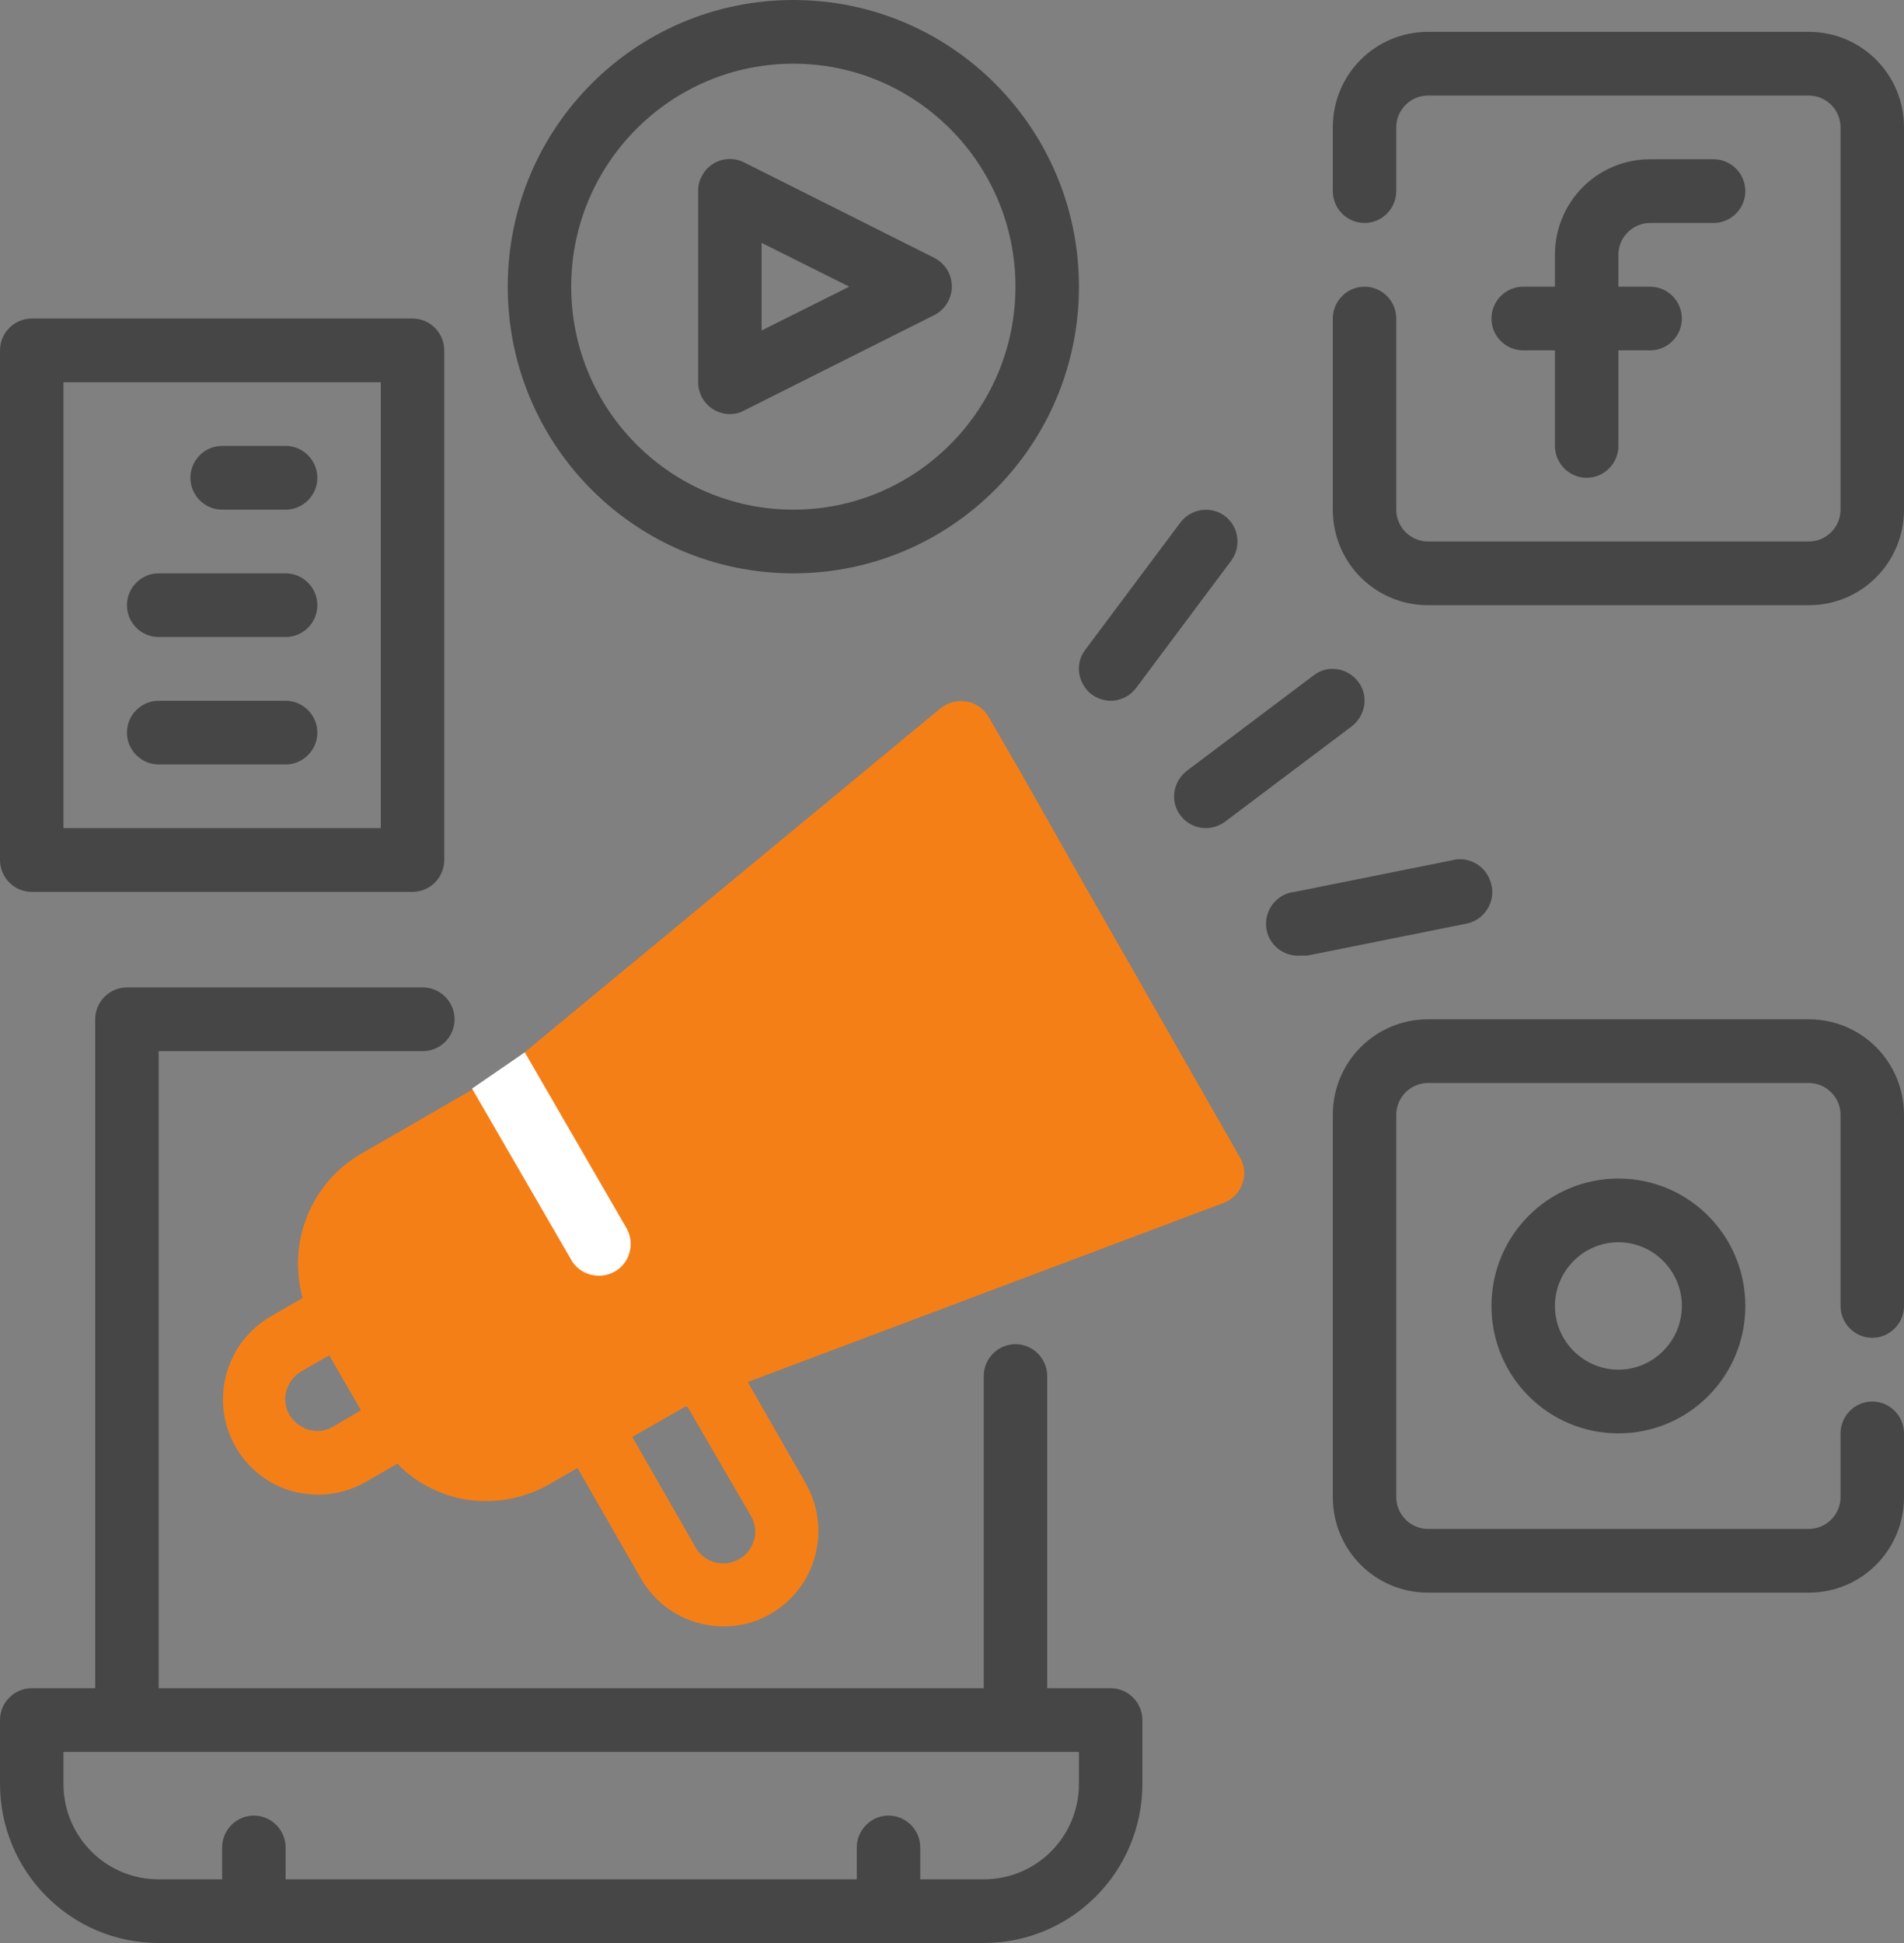
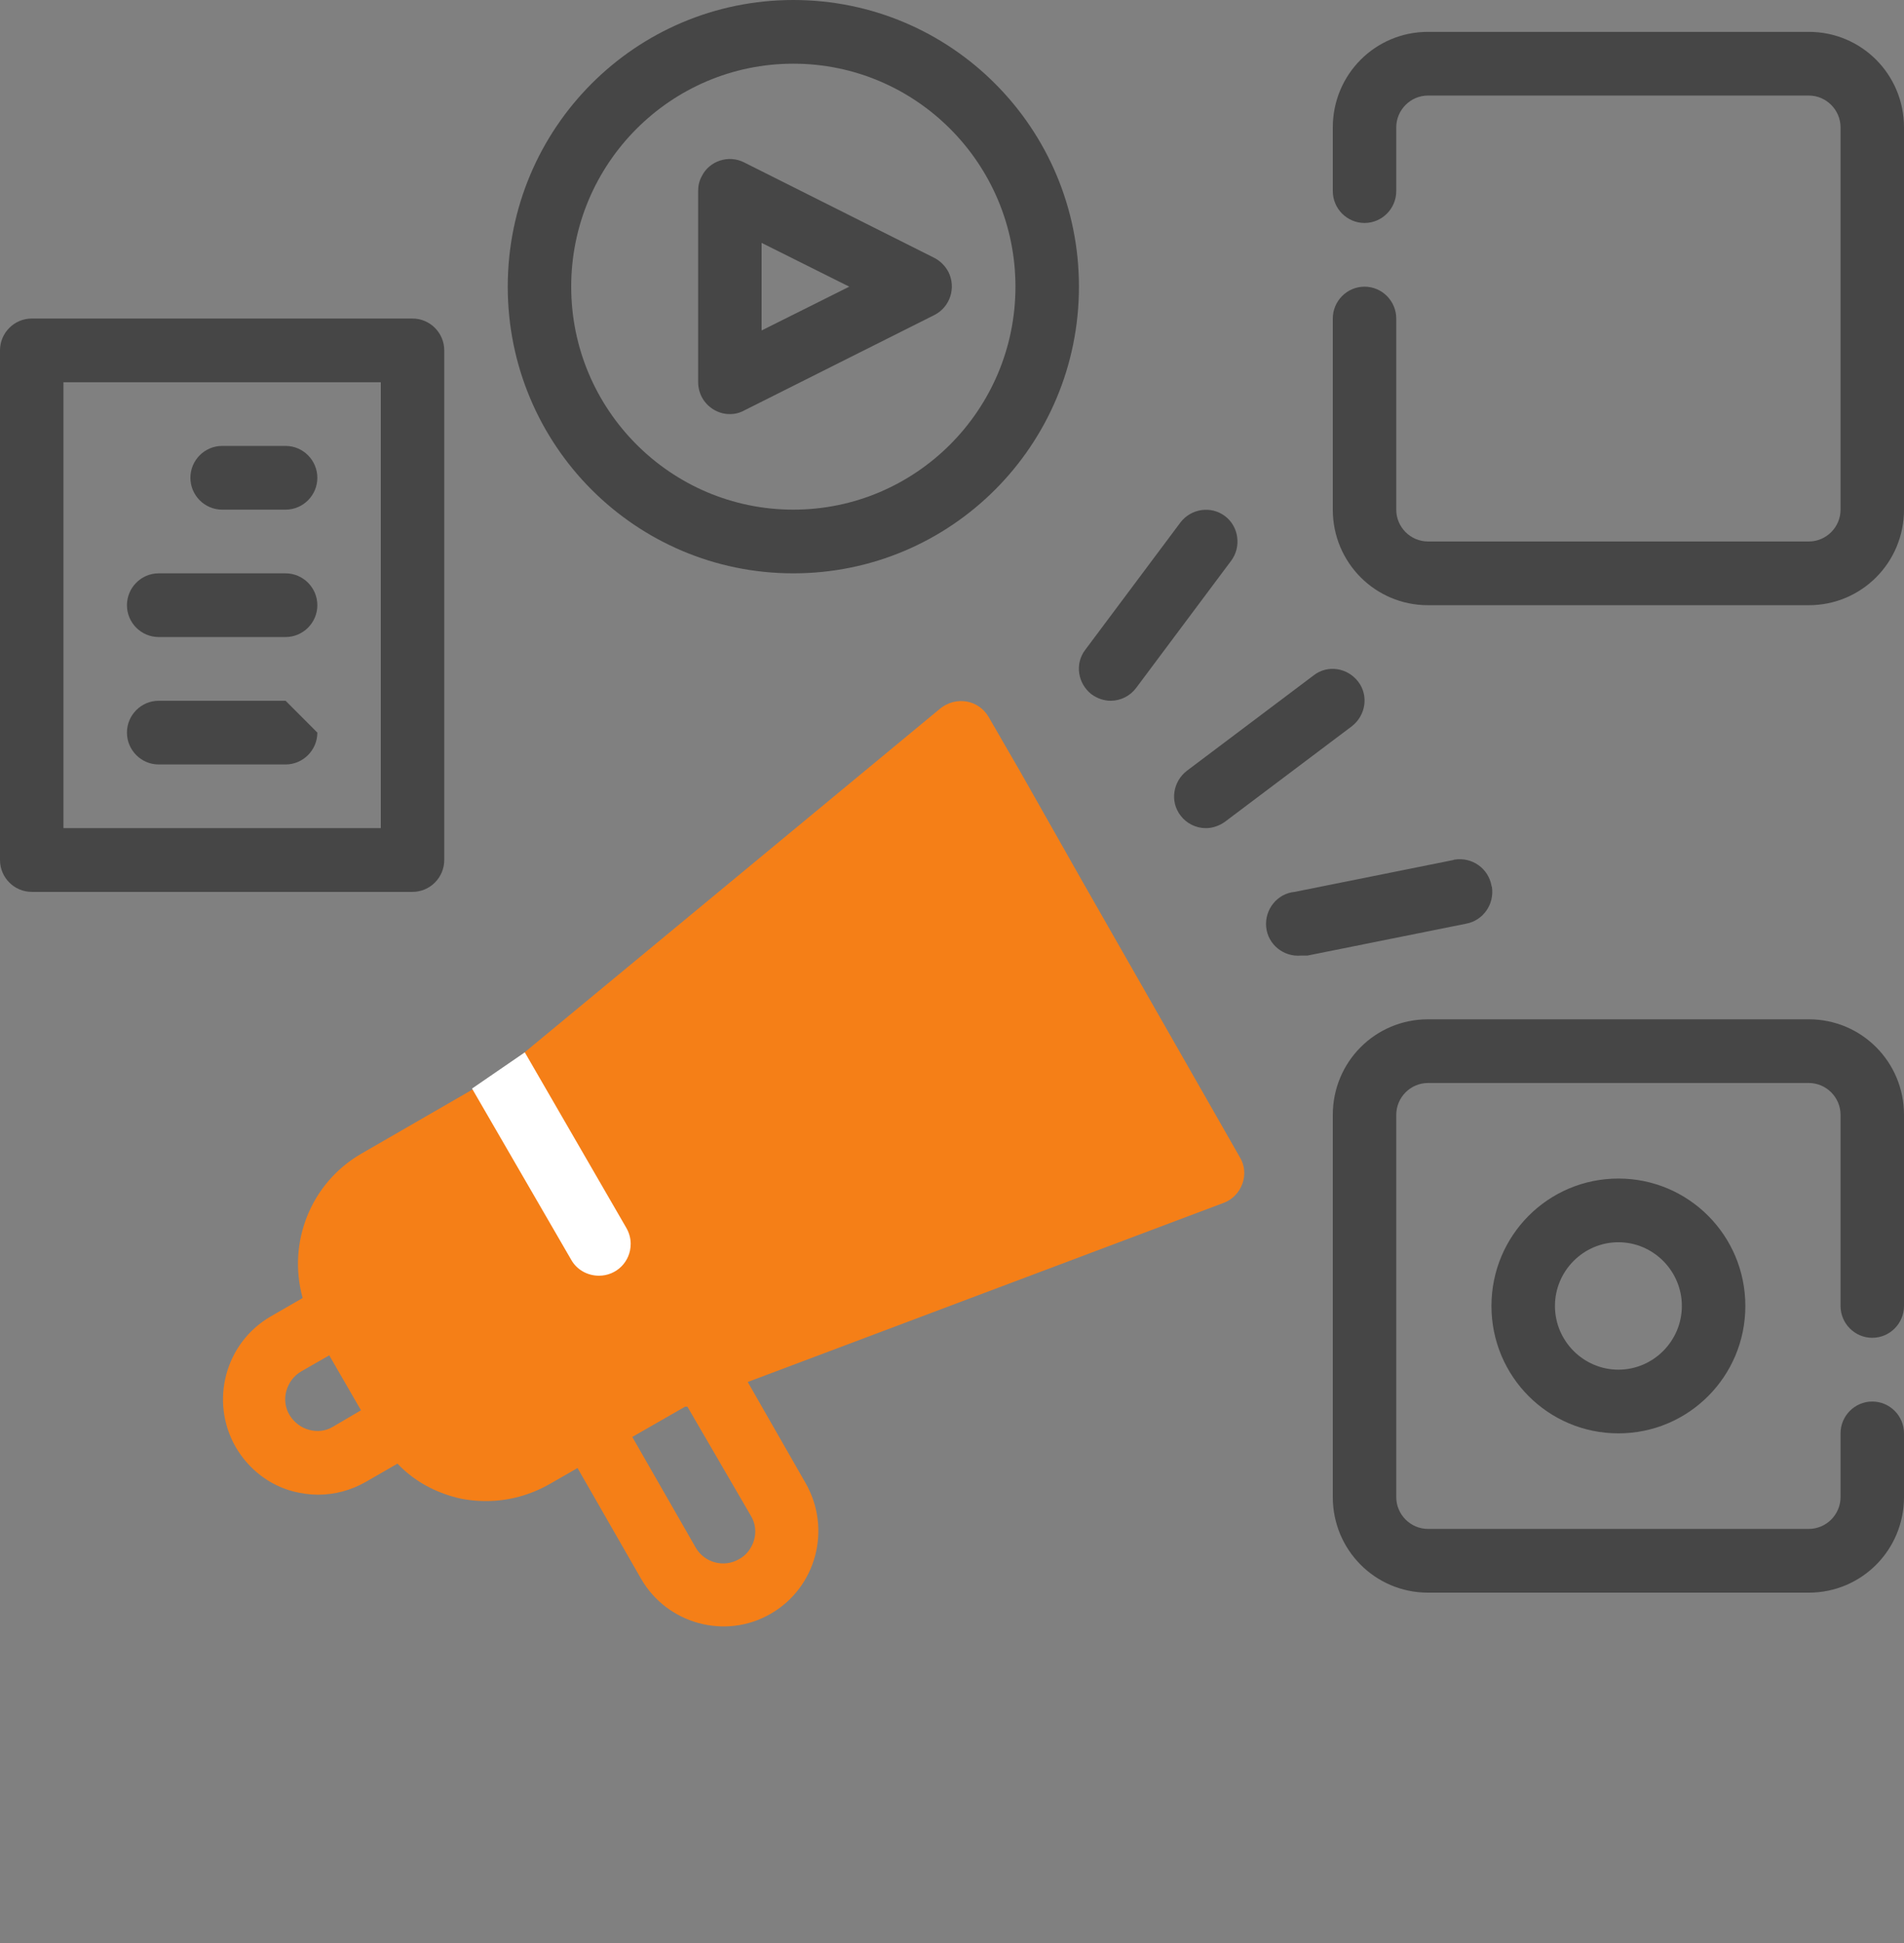
<svg xmlns="http://www.w3.org/2000/svg" width="49" height="50" viewBox="0 0 49 50" fill="none">
  <rect x="0" y="0" width="49" height="50" fill="#808080" stroke="none" />
-   <path d="M28.583 43.443H26.95V35.41C26.95 34.959 26.582 34.59 26.133 34.59C25.684 34.59 25.317 34.959 25.317 35.41V43.443H4.083V27.049H10.882C11.331 27.049 11.699 26.68 11.699 26.23C11.699 25.779 11.331 25.41 10.882 25.41H3.267C2.817 25.41 2.45 25.779 2.45 26.23V43.443H0.817C0.367 43.443 0 43.812 0 44.262V45.902C0 48.166 1.827 50 4.083 50H25.317C27.573 50 29.4 48.166 29.4 45.902V44.262C29.4 43.812 29.032 43.443 28.583 43.443ZM27.767 45.902C27.767 47.264 26.674 48.361 25.317 48.361H23.683V47.541C23.683 47.09 23.316 46.721 22.867 46.721C22.418 46.721 22.05 47.09 22.05 47.541V48.361H7.35V47.541C7.35 47.09 6.982 46.721 6.533 46.721C6.084 46.721 5.717 47.09 5.717 47.541V48.361H4.083C2.726 48.361 1.633 47.264 1.633 45.902V45.082H27.767V45.902Z" fill="#464646" />
-   <path d="M42.467 5.738H44.1C44.549 5.738 44.917 5.369 44.917 4.918C44.917 4.467 44.549 4.098 44.1 4.098H42.467C41.109 4.098 40.017 5.195 40.017 6.557V7.377H39.2C38.751 7.377 38.383 7.746 38.383 8.197C38.383 8.648 38.751 9.016 39.2 9.016H40.017V11.475C40.017 11.926 40.384 12.295 40.833 12.295C41.282 12.295 41.65 11.926 41.65 11.475V9.016H42.467C42.916 9.016 43.283 8.648 43.283 8.197C43.283 7.746 42.916 7.377 42.467 7.377H41.65V6.557C41.65 6.107 42.017 5.738 42.467 5.738Z" fill="#464646" />
  <path d="M46.55 0.82H36.75C35.392 0.82 34.3 1.916 34.3 3.279V4.918C34.3 5.369 34.667 5.738 35.117 5.738C35.566 5.738 35.933 5.369 35.933 4.918V3.279C35.933 2.828 36.301 2.459 36.75 2.459H46.55C46.999 2.459 47.367 2.828 47.367 3.279V13.115C47.367 13.566 46.999 13.934 46.55 13.934H36.75C36.301 13.934 35.933 13.566 35.933 13.115V8.197C35.933 7.746 35.566 7.377 35.117 7.377C34.667 7.377 34.3 7.746 34.3 8.197V13.115C34.3 14.477 35.392 15.574 36.75 15.574H46.55C47.908 15.574 49 14.477 49 13.115V3.279C49 1.916 47.908 0.82 46.55 0.82Z" fill="#464646" />
  <path d="M38.383 33.607C38.383 35.42 39.843 36.885 41.65 36.885C43.457 36.885 44.917 35.42 44.917 33.607C44.917 31.793 43.457 30.328 41.65 30.328C39.843 30.328 38.383 31.793 38.383 33.607ZM43.283 33.607C43.283 34.508 42.548 35.246 41.65 35.246C40.752 35.246 40.017 34.508 40.017 33.607C40.017 32.705 40.752 31.967 41.65 31.967C42.548 31.967 43.283 32.705 43.283 33.607Z" fill="#464646" />
  <path d="M46.55 26.23H36.75C35.392 26.23 34.3 27.326 34.3 28.689V38.525C34.3 39.887 35.392 40.984 36.75 40.984H46.55C47.908 40.984 49 39.887 49 38.525V36.885C49 36.434 48.633 36.066 48.183 36.066C47.734 36.066 47.367 36.434 47.367 36.885V38.525C47.367 38.975 46.999 39.344 46.55 39.344H36.75C36.301 39.344 35.933 38.975 35.933 38.525V28.689C35.933 28.238 36.301 27.869 36.75 27.869H46.55C46.999 27.869 47.367 28.238 47.367 28.689V33.607C47.367 34.057 47.734 34.426 48.183 34.426C48.633 34.426 49 34.057 49 33.607V28.689C49 27.326 47.908 26.23 46.55 26.23Z" fill="#464646" />
  <path d="M18.355 10.533C18.487 10.615 18.63 10.656 18.783 10.656C18.916 10.656 19.039 10.625 19.151 10.563L24.051 8.104C24.449 7.9 24.612 7.408 24.408 6.998C24.326 6.844 24.204 6.721 24.051 6.639L19.151 4.18C18.753 3.975 18.253 4.139 18.058 4.539C17.997 4.652 17.967 4.775 17.967 4.908V9.826C17.967 10.123 18.11 10.379 18.355 10.533ZM19.6 6.25L21.856 7.377L19.6 8.504V6.25Z" fill="#464646" />
  <path d="M20.417 14.754C24.48 14.754 27.767 11.455 27.767 7.377C27.767 3.299 24.48 0 20.417 0C16.354 0 13.067 3.299 13.067 7.377C13.067 11.455 16.354 14.754 20.417 14.754ZM20.417 1.639C23.571 1.639 26.133 4.211 26.133 7.377C26.133 10.543 23.571 13.115 20.417 13.115C17.262 13.115 14.7 10.543 14.7 7.377C14.7 4.211 17.262 1.639 20.417 1.639Z" fill="#464646" />
  <path d="M28.583 18.033C28.838 18.033 29.084 17.91 29.237 17.705L31.687 14.426C31.952 14.068 31.881 13.545 31.523 13.279C31.166 13.012 30.656 13.084 30.38 13.443L27.93 16.721C27.654 17.08 27.736 17.592 28.093 17.869C28.236 17.971 28.41 18.033 28.583 18.033Z" fill="#464646" />
  <path d="M30.38 20.984C30.533 21.189 30.778 21.311 31.033 21.311C31.207 21.311 31.38 21.25 31.523 21.148L34.79 18.689C35.147 18.412 35.229 17.9 34.953 17.541C34.678 17.182 34.167 17.1 33.81 17.377L30.543 19.836C30.186 20.113 30.104 20.625 30.38 20.984Z" fill="#464646" />
  <path d="M38.383 22.787C38.302 22.346 37.883 22.049 37.434 22.121C37.424 22.121 37.414 22.121 37.403 22.131L33.32 22.951C32.871 22.992 32.544 23.402 32.585 23.852C32.626 24.303 33.034 24.631 33.483 24.59H33.647L37.73 23.77C38.169 23.689 38.465 23.268 38.394 22.818C38.383 22.807 38.383 22.797 38.383 22.787Z" fill="#464646" />
  <path d="M0.817 22.951H10.617C11.066 22.951 11.433 22.582 11.433 22.131V9.016C11.433 8.566 11.066 8.197 10.617 8.197H0.817C0.367 8.197 0 8.566 0 9.016V22.131C0 22.582 0.367 22.951 0.817 22.951ZM1.633 9.836H9.8V21.311H1.633V9.836Z" fill="#464646" />
  <path d="M7.35 11.475H5.717C5.267 11.475 4.9 11.844 4.9 12.295C4.9 12.746 5.267 13.115 5.717 13.115H7.35C7.799 13.115 8.167 12.746 8.167 12.295C8.167 11.844 7.799 11.475 7.35 11.475Z" fill="#464646" />
  <path d="M7.35 14.754H4.083C3.634 14.754 3.267 15.123 3.267 15.574C3.267 16.025 3.634 16.393 4.083 16.393H7.35C7.799 16.393 8.167 16.025 8.167 15.574C8.167 15.123 7.799 14.754 7.35 14.754Z" fill="#464646" />
-   <path d="M7.35 18.033H4.083C3.634 18.033 3.267 18.402 3.267 18.852C3.267 19.303 3.634 19.672 4.083 19.672H7.35C7.799 19.672 8.167 19.303 8.167 18.852C8.167 18.402 7.799 18.033 7.35 18.033Z" fill="#464646" />
+   <path d="M7.35 18.033H4.083C3.634 18.033 3.267 18.402 3.267 18.852C3.267 19.303 3.634 19.672 4.083 19.672H7.35C7.799 19.672 8.167 19.303 8.167 18.852Z" fill="#464646" />
  <path d="M26.256 19.857L25.439 18.443C25.317 18.238 25.113 18.094 24.878 18.053C24.643 18.012 24.398 18.074 24.204 18.227L12.771 27.684L9.29 29.693C8.003 30.441 7.391 31.967 7.789 33.402L6.972 33.873C5.798 34.549 5.39 36.055 6.064 37.234C6.39 37.797 6.921 38.217 7.554 38.381C7.758 38.432 7.973 38.463 8.187 38.463C8.616 38.463 9.034 38.35 9.412 38.135L10.229 37.664C10.617 38.074 11.117 38.361 11.658 38.514C11.934 38.596 12.23 38.627 12.515 38.627C13.087 38.627 13.649 38.473 14.149 38.187L14.863 37.777L16.497 40.625C17.17 41.793 18.671 42.203 19.835 41.527C21.009 40.85 21.407 39.344 20.733 38.166L19.243 35.563L31.493 30.953C31.717 30.871 31.891 30.686 31.973 30.461C32.054 30.236 32.034 29.99 31.911 29.785L27.869 22.705L26.256 19.857ZM8.575 36.711C8.391 36.824 8.167 36.855 7.952 36.793C7.748 36.742 7.564 36.598 7.452 36.414C7.34 36.23 7.309 36.004 7.37 35.789C7.432 35.574 7.564 35.4 7.758 35.287L8.473 34.877L9.29 36.291L8.575 36.711ZM19.324 39.006C19.437 39.191 19.467 39.416 19.406 39.631C19.345 39.836 19.212 40.02 19.018 40.123C18.63 40.348 18.13 40.215 17.905 39.826L16.272 36.977L17.63 36.199H17.691L19.324 39.006Z" fill="#F57F17" />
  <path d="M12.148 28.012L14.7 32.418C14.843 32.674 15.118 32.828 15.415 32.828C15.864 32.828 16.231 32.469 16.231 32.008C16.231 31.865 16.19 31.721 16.119 31.598L13.506 27.08L12.148 28.012Z" fill="white" />
</svg>